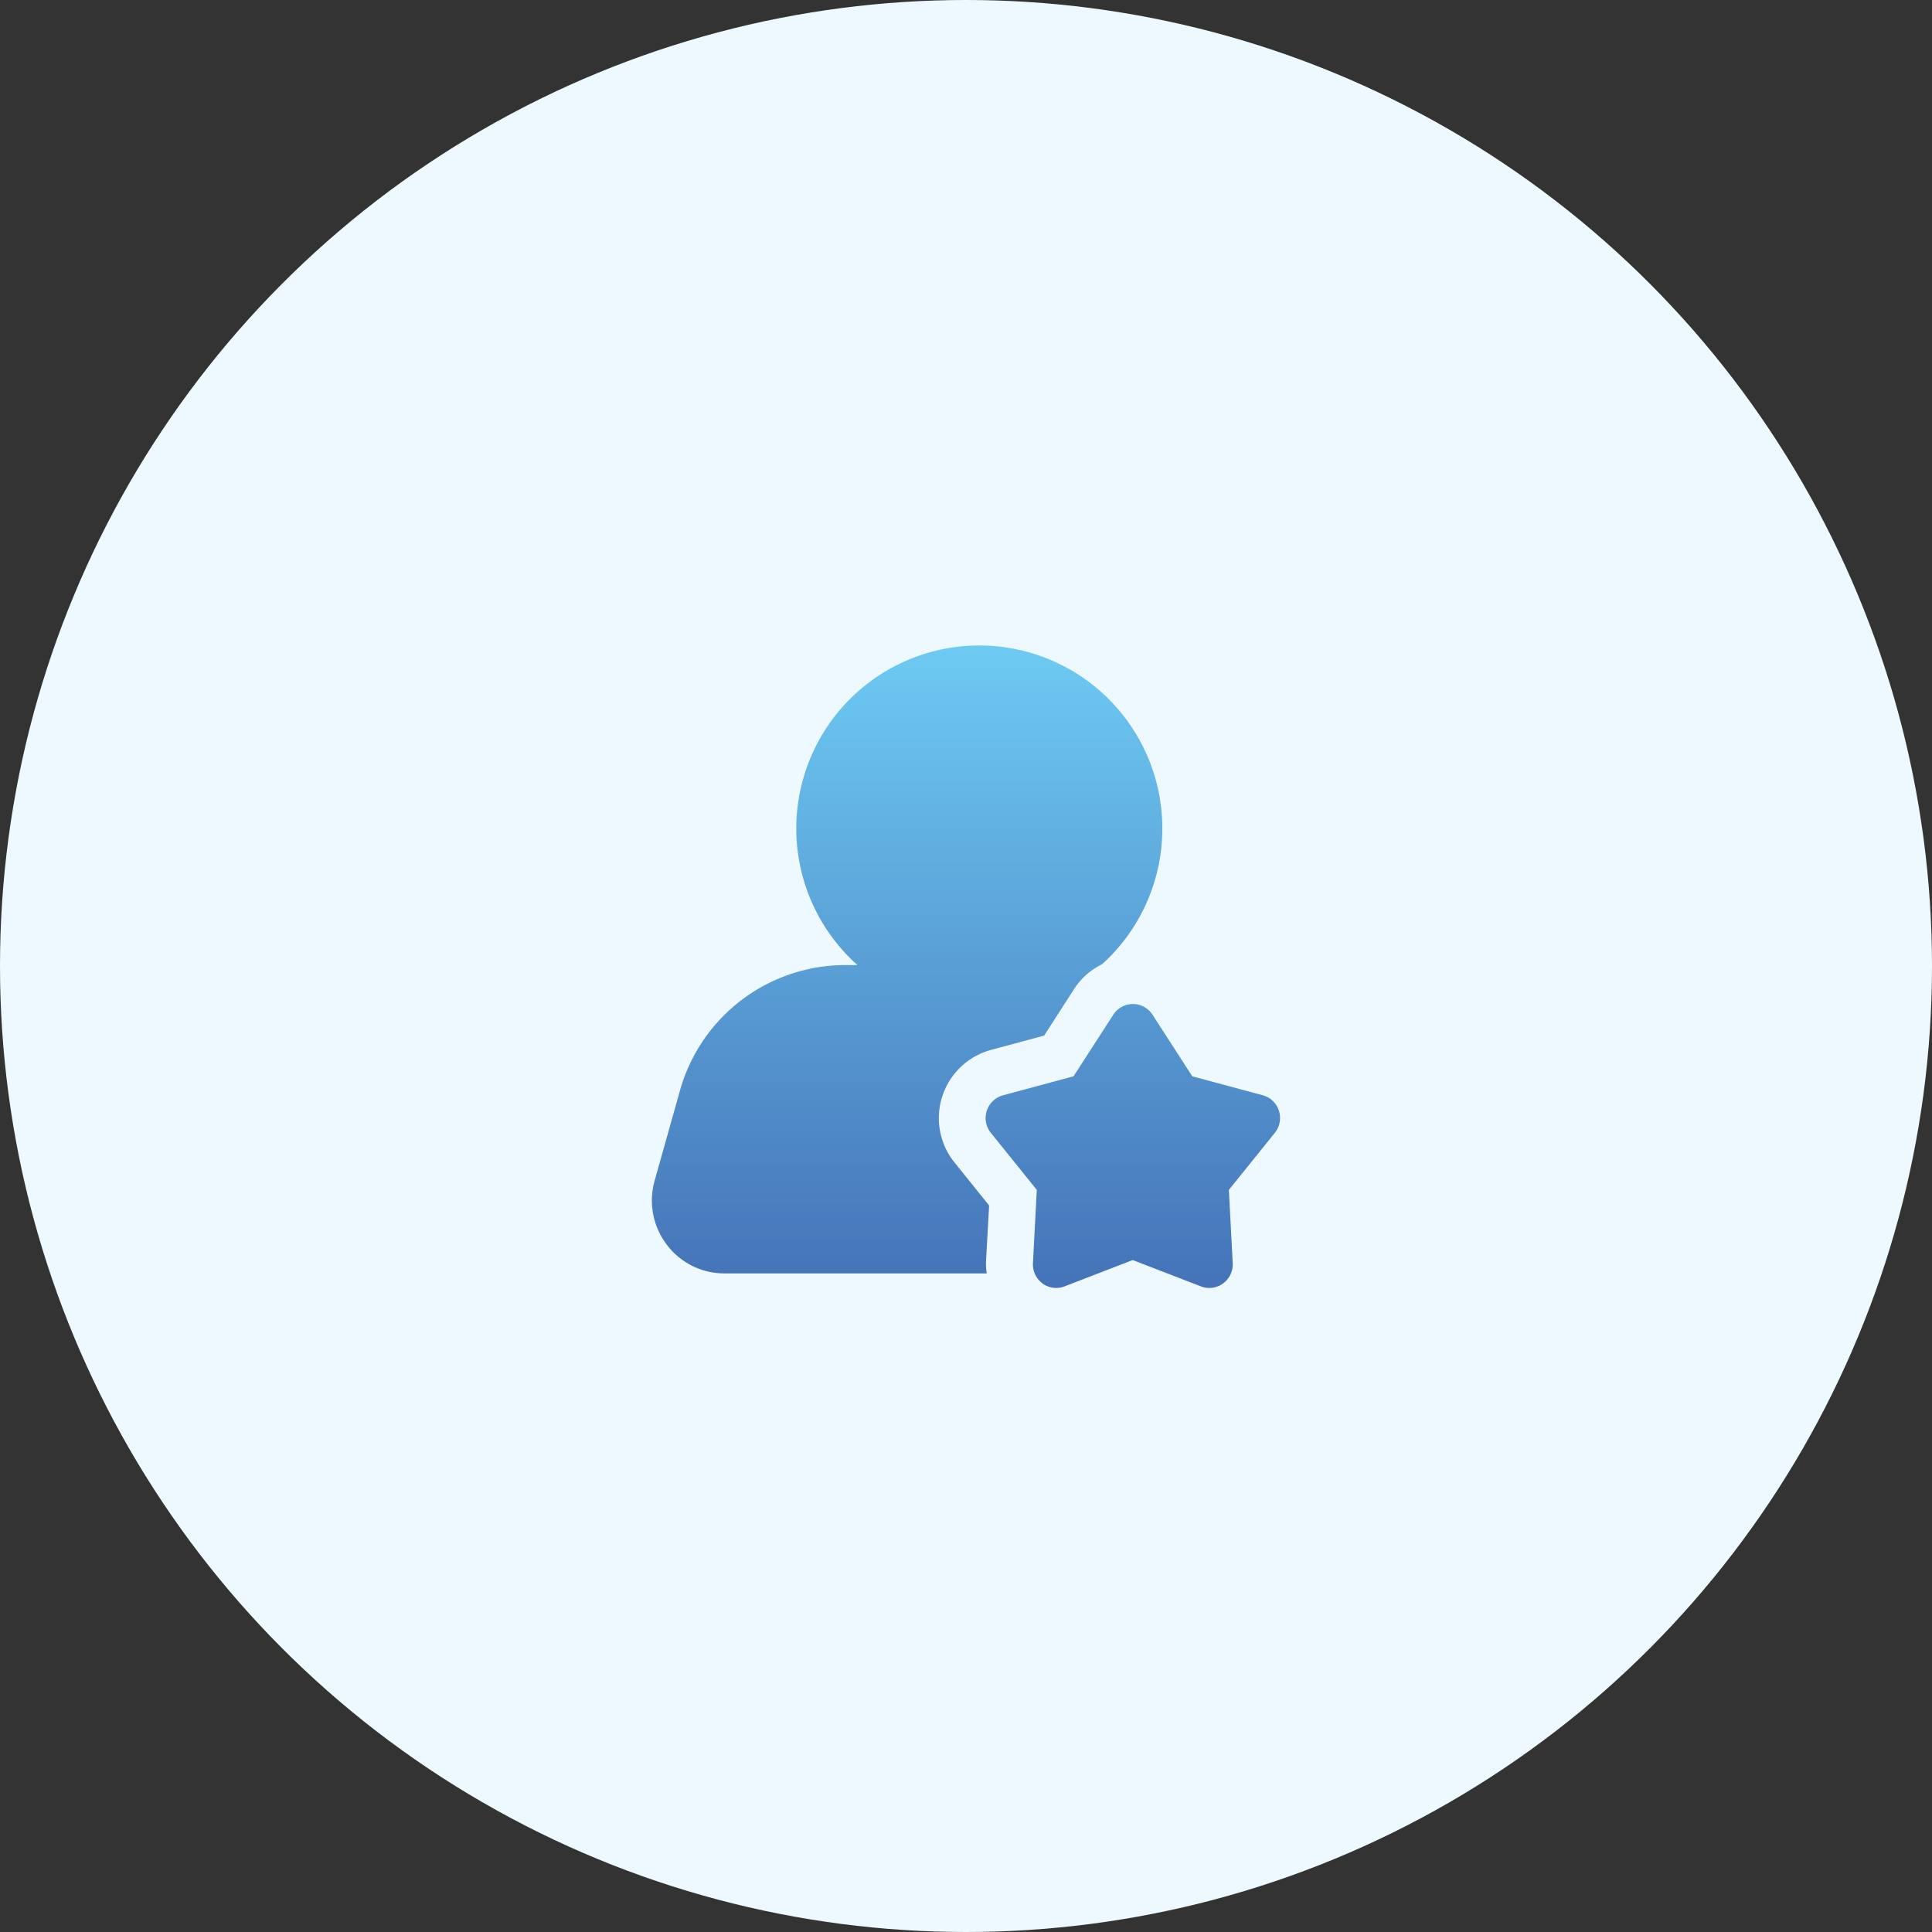
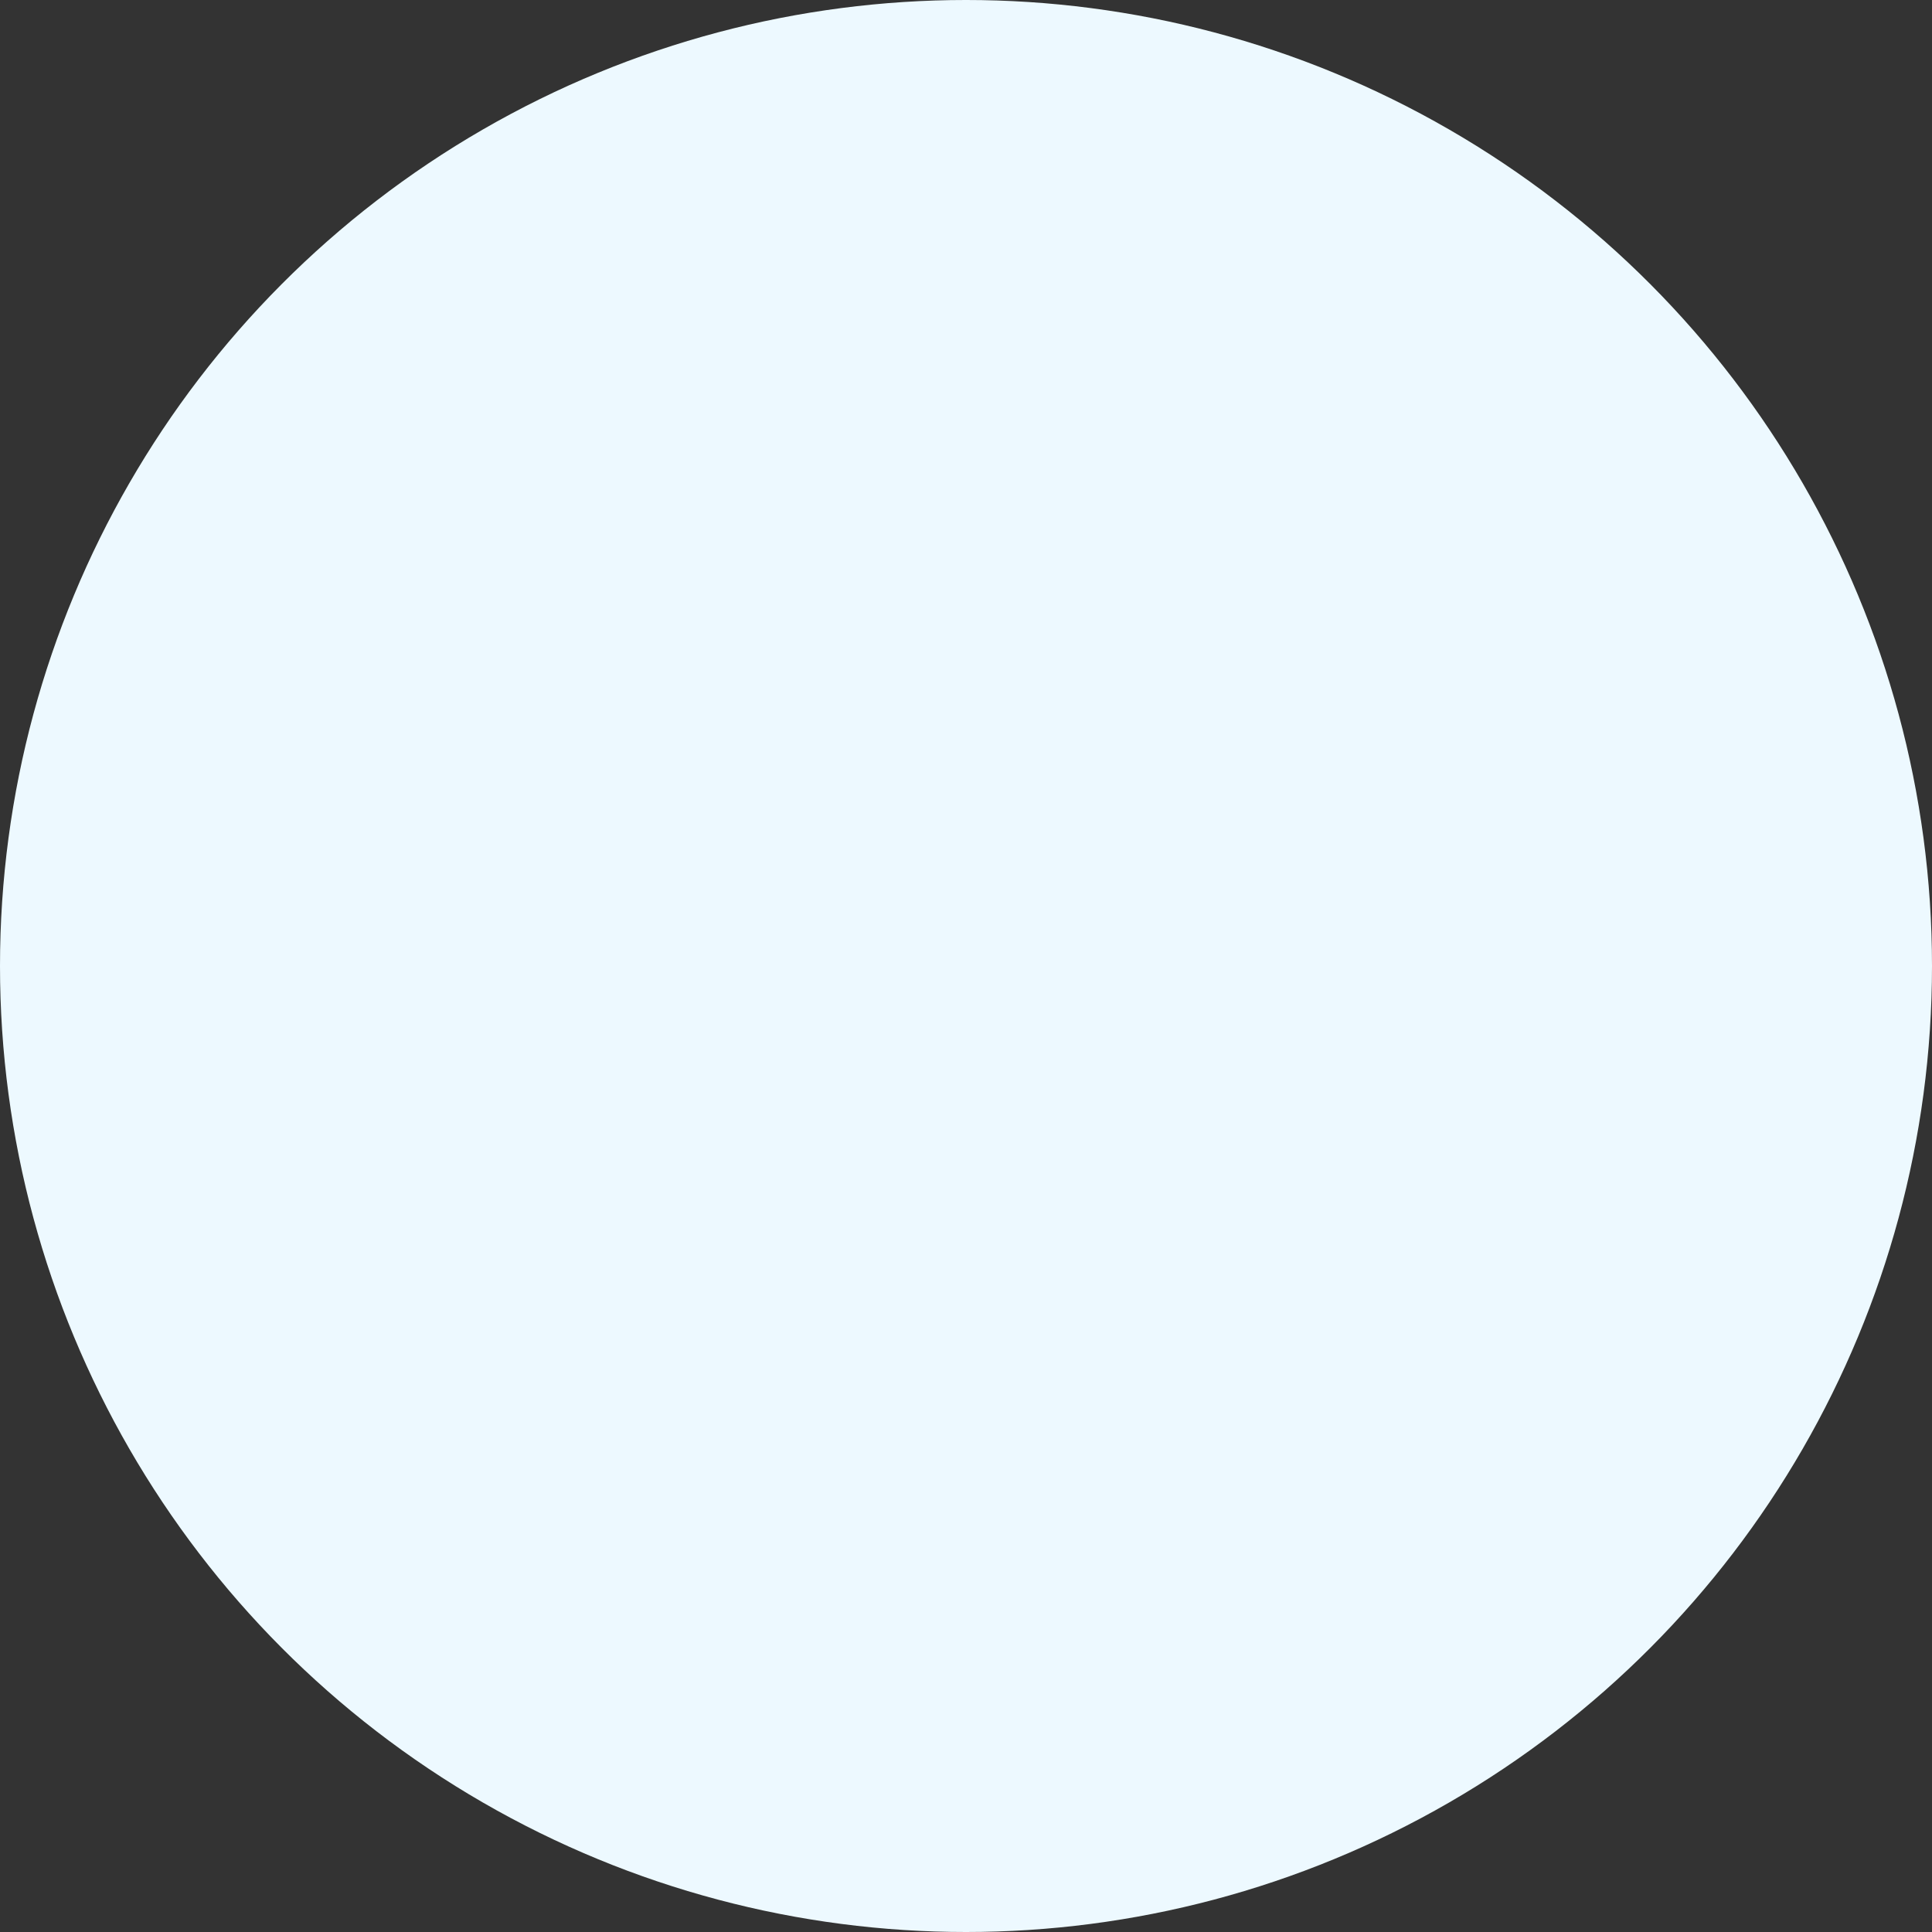
<svg xmlns="http://www.w3.org/2000/svg" width="60" height="60" viewBox="0 0 60 60">
  <rect x="0" y="0" width="60" height="60" fill="#333333" stroke="none" />
  <defs>
    <linearGradient id="linear-gradient" x1="0.5" x2="0.5" y2="1" gradientUnits="objectBoundingBox">
      <stop offset="0" stop-color="#6dcaf3" />
      <stop offset="1" stop-color="#4573b8" />
    </linearGradient>
  </defs>
  <g id="Kullanıcı_Deneyimini_Güçlendirin" data-name="Kullanıcı Deneyimini Güçlendirin" transform="translate(-3869 22831)">
    <circle id="Ellipse_735" data-name="Ellipse 735" cx="30" cy="30" r="30" transform="translate(3869 -22831)" fill="#edf9ff" />
-     <path id="Union_113" data-name="Union 113" d="M12.137,19.86a.731.731,0,0,1-.3-.629l.12-2.277-1.427-1.772a.732.732,0,0,1,.377-1.166l2.19-.59,1.235-1.913a.725.725,0,0,1,1.219,0l1.234,1.912,2.191.59a.727.727,0,0,1,.5.48.736.736,0,0,1-.127.686l-1.427,1.772.119,2.277a.733.733,0,0,1-.3.629.726.726,0,0,1-.687.091l-2.118-.818-2.118.818a.725.725,0,0,1-.687-.091ZM2.26,19.547a2.234,2.234,0,0,1-1.8-.9,2.266,2.266,0,0,1-.37-1.987L.88,13.85A5.336,5.336,0,0,1,5.995,9.971h.392a5.684,5.684,0,1,1,7.593-.022,2.134,2.134,0,0,0-.865.767l-.93,1.446-1.657.446A2.194,2.194,0,0,0,9.4,16.1l1.076,1.337-.095,1.716a1.818,1.818,0,0,0,.022.395Z" transform="translate(3889.242 -22811)" fill="url(#linear-gradient)" />
  </g>
</svg>